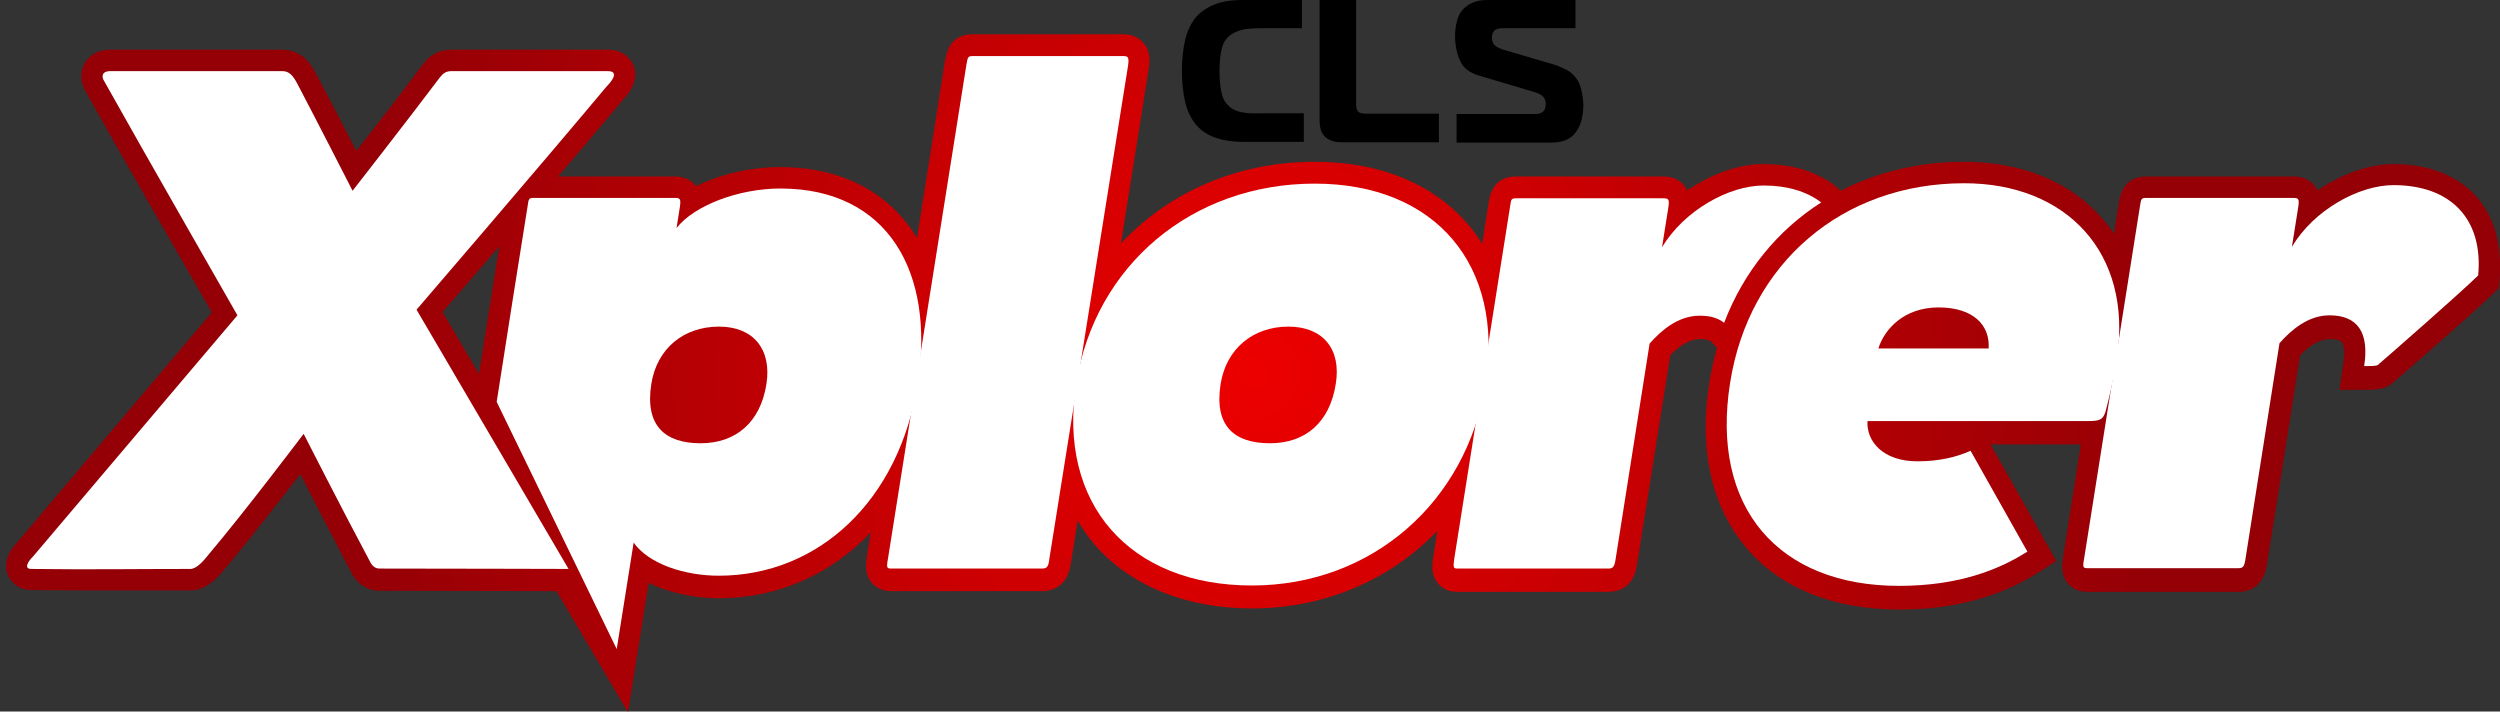
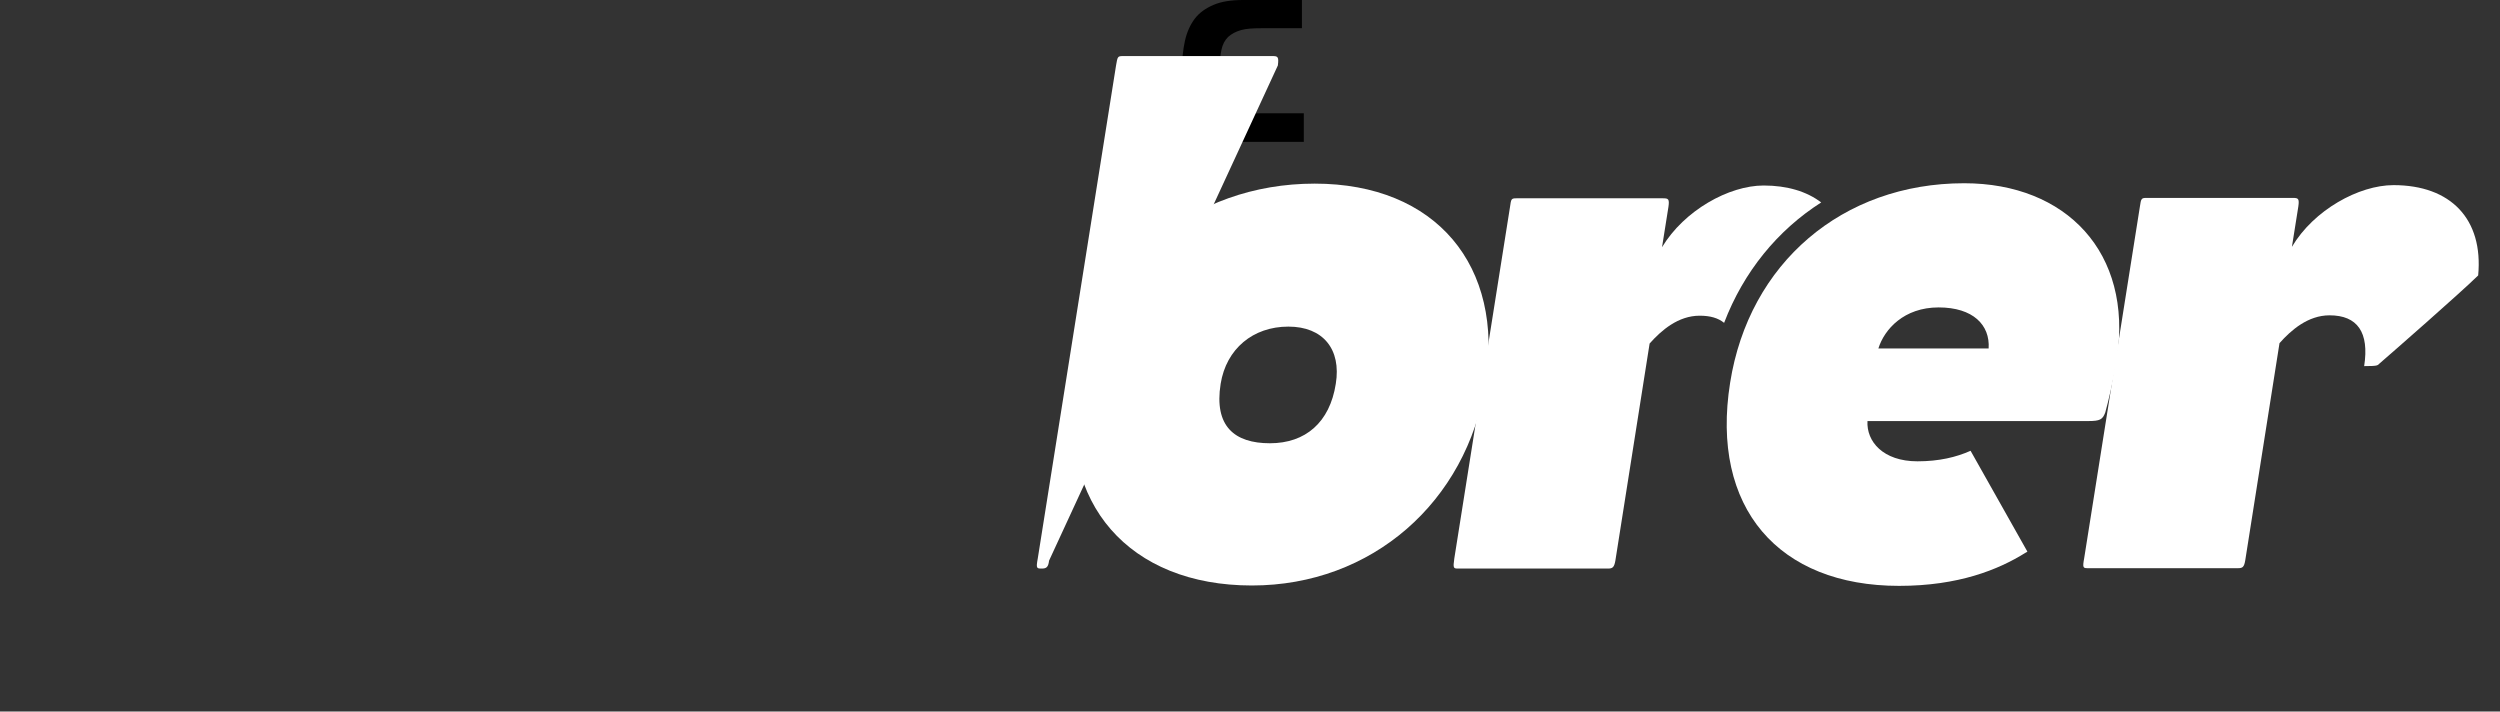
<svg xmlns="http://www.w3.org/2000/svg" version="1.1" id="圖層_1" x="0px" y="0px" width="664.4px" height="189.1px" viewBox="0 0 664.4 189.1" style="enable-background:new 0 0 664.4 189.1;" xml:space="preserve">
  <rect x="0" y="0" width="664.4" height="189.1" fill="#333333" stroke="none" />
  <style type="text/css">
	.st0{fill:url(#SVGID_1_);}
	.st1{fill:#FFFFFF;}
</style>
  <radialGradient id="SVGID_1_" cx="332.999" cy="99.113" r="242.809" gradientUnits="userSpaceOnUse">
    <stop offset="0" style="stop-color:#ED0000" />
    <stop offset="1" style="stop-color:#940006" />
  </radialGradient>
-   <path class="st0" d="M658,52.1c-5-5.5-12.6-8.5-21.9-8.5c-6.6,0-13.9,2.7-20.2,7c-0.2-0.5-0.5-0.9-0.9-1.4c-2-2.3-4.7-2.3-5.6-2.3  h-39c-6.2,0-7,5.2-7.3,7.1l-1.3,8.1c-0.9-1.3-1.8-2.6-2.9-3.8c-8.4-9.9-21.5-15.3-36.9-15.3c-12,0-23.1,2.7-32.8,7.7  c-5-4.7-12.1-7.1-20.6-7.1c-6.6,0-13.9,2.7-20.2,7c-0.2-0.5-0.5-0.9-0.9-1.4c-2-2.3-4.7-2.3-5.6-2.3h-39c-6.2,0-7,5.2-7.3,7.1  l-1.7,10.8c-1.1-1.8-2.3-3.5-3.7-5.1c-9.3-10.9-23.5-16.7-40.8-16.7c-20.6,0-38.8,8.1-51.5,21.7l7.4-46.5c0.2-1.4,0.7-4.4-1.4-6.8  c-2-2.3-4.7-2.3-5.6-2.3h-39.8c-6.2,0-7,5.1-7.4,7.3l-7.4,46.9c-1.1-1.9-2.4-3.7-3.8-5.3c-7.6-8.9-18.9-13.6-32.6-13.6  c-7.9,0-15.9,1.9-22.3,5.1c-0.1-0.1-0.1-0.2-0.2-0.3c-2-2.3-4.7-2.3-5.6-2.3h-30.9c6.2-7.3,12.3-14.4,17.1-20.2  c3.9-4.1,3.8-7.4,2.9-9.4c-0.4-1-2.1-4.1-6.8-4.1H120c-4.3,0-6.4,2.4-7.2,3.4l-0.3,0.4l-0.2,0.2c-4.9,6.6-12.5,16.4-17.6,22.9  c-3.2-6.2-7.6-14.7-10.6-20.3c-1-2-3.4-6.6-9.2-6.6H29.3c-4.3,0-6.2,2.5-6.8,3.6c-1.3,2.2-1.2,5,0.2,7.4  C31.3,39.7,50.1,72.3,56.3,83c-8.1,9.6-33.7,39.8-51.7,61.1c-1.7,1.7-3.9,5-2.6,8.5c0.8,2,2.8,4.2,6.3,4.2c4.9,0.1,9.6,0.1,14.8,0.1  c4.5,0,8.7,0,13.1,0c4.6,0,9.3,0,14.5,0c4,0,6.9-3.1,9.2-5.9c6-7.1,14.4-17.9,19.9-25c3.7,7.3,9.3,18,13.3,25.7  c1.6,3.3,4.4,5.3,7.7,5.3c12.1,0,38,0.1,47.1,0.1l19,32.2l5.5-34.4c5.9,2.9,12.9,4.1,18.5,4.1c15.9,0,30-6.4,40.5-17.5l-1,6.3  c-0.3,2-0.7,4.7,1.3,7.1c1.9,2.2,4.4,2.2,5.5,2.2h39.8c1.9,0,6.5-0.7,7.5-6.9l1.9-11.8c1.3,2.1,2.7,4.2,4.3,6.1  c9.5,11.1,24.4,17.2,42,17.2c19.5,0,36.9-7.7,49.3-20.6l-1.1,6.9c-0.3,2-0.7,4.7,1.3,7.1c1.9,2.2,4.4,2.2,5.5,2.2h39.8  c1.9,0,6.5-0.7,7.5-6.9l8.9-56c2.8-2.9,5.5-4.3,7.9-4.3c1.5,0,2.6,0.3,3.1,0.8l1.4,1.5c-0.8,3-1.5,6-2,9.1  c-2.9,18,0.6,33.3,9.9,44.2c9.1,10.7,23.2,16.3,40.6,16.3c14,0,26.3-3.2,36.5-9.6c0.2-0.1,0.4-0.3,0.7-0.4l4.5-2.9l-17.5-31H553  l-4.7,29.9c-0.3,2-0.7,4.7,1.3,7.1c1.9,2.2,4.4,2.2,5.5,2.2h39.8c1.9,0,6.5-0.7,7.5-6.9l8.9-56c2.8-2.9,5.5-4.3,7.9-4.3  c1.6,0,2.7,0.3,3.1,0.8c0.6,0.7,1,2.6,0.4,6.1l-1,6.6h6.6c3.3,0,5.7,0,8-2.2c2.3-2,21.2-18.4,26.3-23.4l1.5-1.5l0.2-2.1  C665,65,662.9,57.5,658,52.1z M132.7,65.4l-5.4,34l-9.7-16.5C120.8,79.3,126.3,72.9,132.7,65.4z" />
  <g>
    <path d="M329.8,29.8c-1.4-0.3-2.6-0.9-3.4-1.8c-0.9-0.8-1.5-2-1.8-3.5c-0.3-1.5-0.5-3.3-0.5-5.6s0.2-4.2,0.5-5.6   c0.3-1.5,0.9-2.6,1.8-3.5c0.9-0.8,2-1.4,3.4-1.8s3.2-0.5,5.4-0.5H346V0h-15.6c-3.2,0-5.8,0.4-7.9,1.3c-2.1,0.9-3.8,2.1-5,3.7   c-1.2,1.6-2.1,3.6-2.6,5.9s-0.8,5-0.8,7.9c0,3,0.3,5.7,0.8,8c0.5,2.3,1.4,4.3,2.6,5.9s2.9,2.9,5,3.7c2.1,0.8,4.7,1.3,7.9,1.3h16.1   v-7.6h-11.3C333,30.2,331.2,30.1,329.8,29.8z" />
-     <path d="M361,29.7c-0.4-0.4-0.6-1-0.6-2V0h-9.7v32c0,2.1,0.5,3.5,1.5,4.4s2.4,1.4,4.2,1.4h26v-7.6H363   C362.1,30.2,361.4,30.1,361,29.7z" />
-     <path d="M420.2,23.7c-0.3-1.2-0.7-2.2-1.4-3c-0.6-0.8-1.4-1.6-2.4-2.1s-2.2-1.1-3.6-1.5l-13.3-3.9c-1.2-0.4-1.9-0.8-2.4-1.3   c-0.4-0.5-0.6-1.1-0.6-1.9c0-1,0.3-1.6,0.8-2c0.5-0.3,1.1-0.5,1.9-0.5h19.5V0h-23.3c-1.6,0-2.9,0.2-4,0.7c-1.1,0.5-2,1.1-2.7,1.9   s-1.2,1.8-1.5,3s-0.5,2.5-0.5,3.9c0,2.7,0.5,4.9,1.4,6.8s2.6,3.1,5,3.8l14.8,4.4c1.2,0.4,1.9,0.8,2.3,1.3c0.4,0.5,0.6,1.1,0.6,1.8   c0,0.2,0,0.5-0.1,0.8c0,0.3-0.1,0.6-0.3,0.9c-0.2,0.3-0.5,0.5-0.8,0.7c-0.4,0.2-0.9,0.3-1.5,0.3h-21v7.6h25c1.6,0,3-0.2,4.1-0.7   c1.1-0.5,2-1.2,2.6-2.1c0.7-0.9,1.2-1.9,1.5-3.2c0.3-1.2,0.5-2.6,0.5-4.1C420.7,26.2,420.5,24.9,420.2,23.7z" />
  </g>
-   <path class="st1" d="M100.8,151.1c-1.4,0-2.2-1.2-2.6-2.1c-6.8-12.7-17.5-33.7-17.5-33.7s-15.8,20.9-25.2,32  c-1.4,1.8-3.3,3.9-4.9,3.9c-15.2,0-26.2,0.2-42.3,0c-2.3,0-0.4-2.5,0.3-3.1c21.6-25.5,54.5-64.3,54.5-64.3S38.1,40.2,27.6,21.4  c-0.5-0.8-0.8-2.5,1.8-2.5c13.7,0,27.5,0,45.6,0c1.9,0,2.9,1.2,4.1,3.5c5.2,9.9,14.6,28.3,14.6,28.3s14.9-19.1,23.1-30  c0.7-0.8,1.3-1.8,3.2-1.8c18.1,0,27.9,0,41.5,0c3.3,0,0.9,2.9-0.3,4.1c-17.3,20.7-50.5,59.3-50.5,59.3l40.4,68.9  C151.2,151.2,115.7,151.1,100.8,151.1z" />
-   <path class="st1" d="M276.9,151.1c-11.3,0-27.7,0-39.8,0c-1.4,0-1.6,0-1.1-2.7c5.7-35.9,15.1-95.2,20.8-131c0.4-2.3,0.4-2.5,1.8-2.5  c11.7,0,28.3,0,39.8,0c1.4,0,1.7,0.2,1.4,2.5L278.8,149C278.6,150.7,278.1,151.1,276.9,151.1z" />
+   <path class="st1" d="M276.9,151.1c-1.4,0-1.6,0-1.1-2.7c5.7-35.9,15.1-95.2,20.8-131c0.4-2.3,0.4-2.5,1.8-2.5  c11.7,0,28.3,0,39.8,0c1.4,0,1.7,0.2,1.4,2.5L278.8,149C278.6,150.7,278.1,151.1,276.9,151.1z" />
  <path class="st1" d="M332.7,155.6c-32.6,0-51.7-21.8-46.7-53.6c5-31.6,30.9-53.2,63.4-53.2c32.2,0,50.4,21.8,45.4,53.2  S364.6,155.6,332.7,155.6z M342.4,86.8c-9.4,0-16.5,5.9-18,15.2c-1.8,11.3,3.7,15.8,13.1,15.8s15.9-5.5,17.5-15.8  C356.5,92.8,351.6,86.8,342.4,86.8z" />
  <path class="st1" d="M632.5,96.5c-0.7,0.6-0.3,0.8-4.2,0.8c1.4-9-1.8-13.5-9.2-13.5c-5.7,0-10.2,3.9-13.3,7.4l-9.1,57.7  c-0.3,1.8-0.7,2.1-1.9,2.1c-11.3,0-27.7,0-39.8,0c-1.4,0-1.6,0-1.1-2.7c5.7-35.9,9.1-57.3,14.8-93.4c0.3-2.1,0.4-2.3,1.7-2.3  c11.7,0,27.5,0,39,0c1.4,0,1.7,0.2,1.4,2.3l-1.7,10.7c5.8-9.8,17.8-16.4,27-16.4c15.2,0,23.9,9,22.5,24  C653.7,78,635.4,94,632.5,96.5z" />
-   <path class="st1" d="M207.4,50.1c-11.1,0-22.9,4.5-27.6,10.5l0.9-5.7c0.3-2.1,0-2.3-1.4-2.3c-11.5,0-25.7,0-37.4,0  c-1.4,0-1.4,0.2-1.7,2.3c-2.8,17.5-4.8,30.1-8.2,51.9l31.9,65.7l4.5-28.3c4,5.7,13.6,8.8,22.6,8.8c26.5,0,48-19.9,52.9-51.1  C248.5,72.5,236.1,50.1,207.4,50.1z M203.7,102c-1.6,10.3-8.2,15.8-17.5,15.8s-14.9-4.5-13.1-15.8c1.5-9.4,8.6-15.2,18-15.2  C200.2,86.8,205.1,92.8,203.7,102z" />
  <path class="st1" d="M484,53.8c-3.8-2.9-9-4.5-15.3-4.5c-9.2,0-21.1,6.6-27,16.4l1.7-10.7c0.3-2.1,0-2.3-1.4-2.3  c-11.5,0-27.3,0-39,0c-1.4,0-1.4,0.2-1.7,2.3c-5.7,36.1-9.1,57.5-14.8,93.4c-0.4,2.7-0.2,2.7,1.1,2.7c12.1,0,28.5,0,39.8,0  c1.2,0,1.6-0.4,1.9-2.1l9.1-57.7c3.1-3.5,7.6-7.4,13.3-7.4c2.8,0,4.9,0.6,6.5,1.9C463.4,72.2,472.4,61.2,484,53.8z" />
  <path class="st1" d="M522,48.7c-32.4,0-57.2,21.3-62.2,53c-5.3,33.3,12.9,54,44.9,54c15.8,0,26.4-4.3,33.6-8.8  c0.2-0.1,0.4-0.2,0.5-0.3l-15.1-26.8c-3.8,1.7-8.4,2.8-14.1,2.8c-9.2,0-13.6-5.3-13.3-10.7c0,0,41,0,58.7,0c3.1,0,3.8-0.4,4.5-2.3  c0.9-3.3,2-7.8,3.1-14.4C566.8,67.1,549.1,48.7,522,48.7z M528.5,92.6h-29.3c1.6-5.1,6.8-10.9,16-10.9  C524.4,81.7,528.9,86.4,528.5,92.6z" />
</svg>